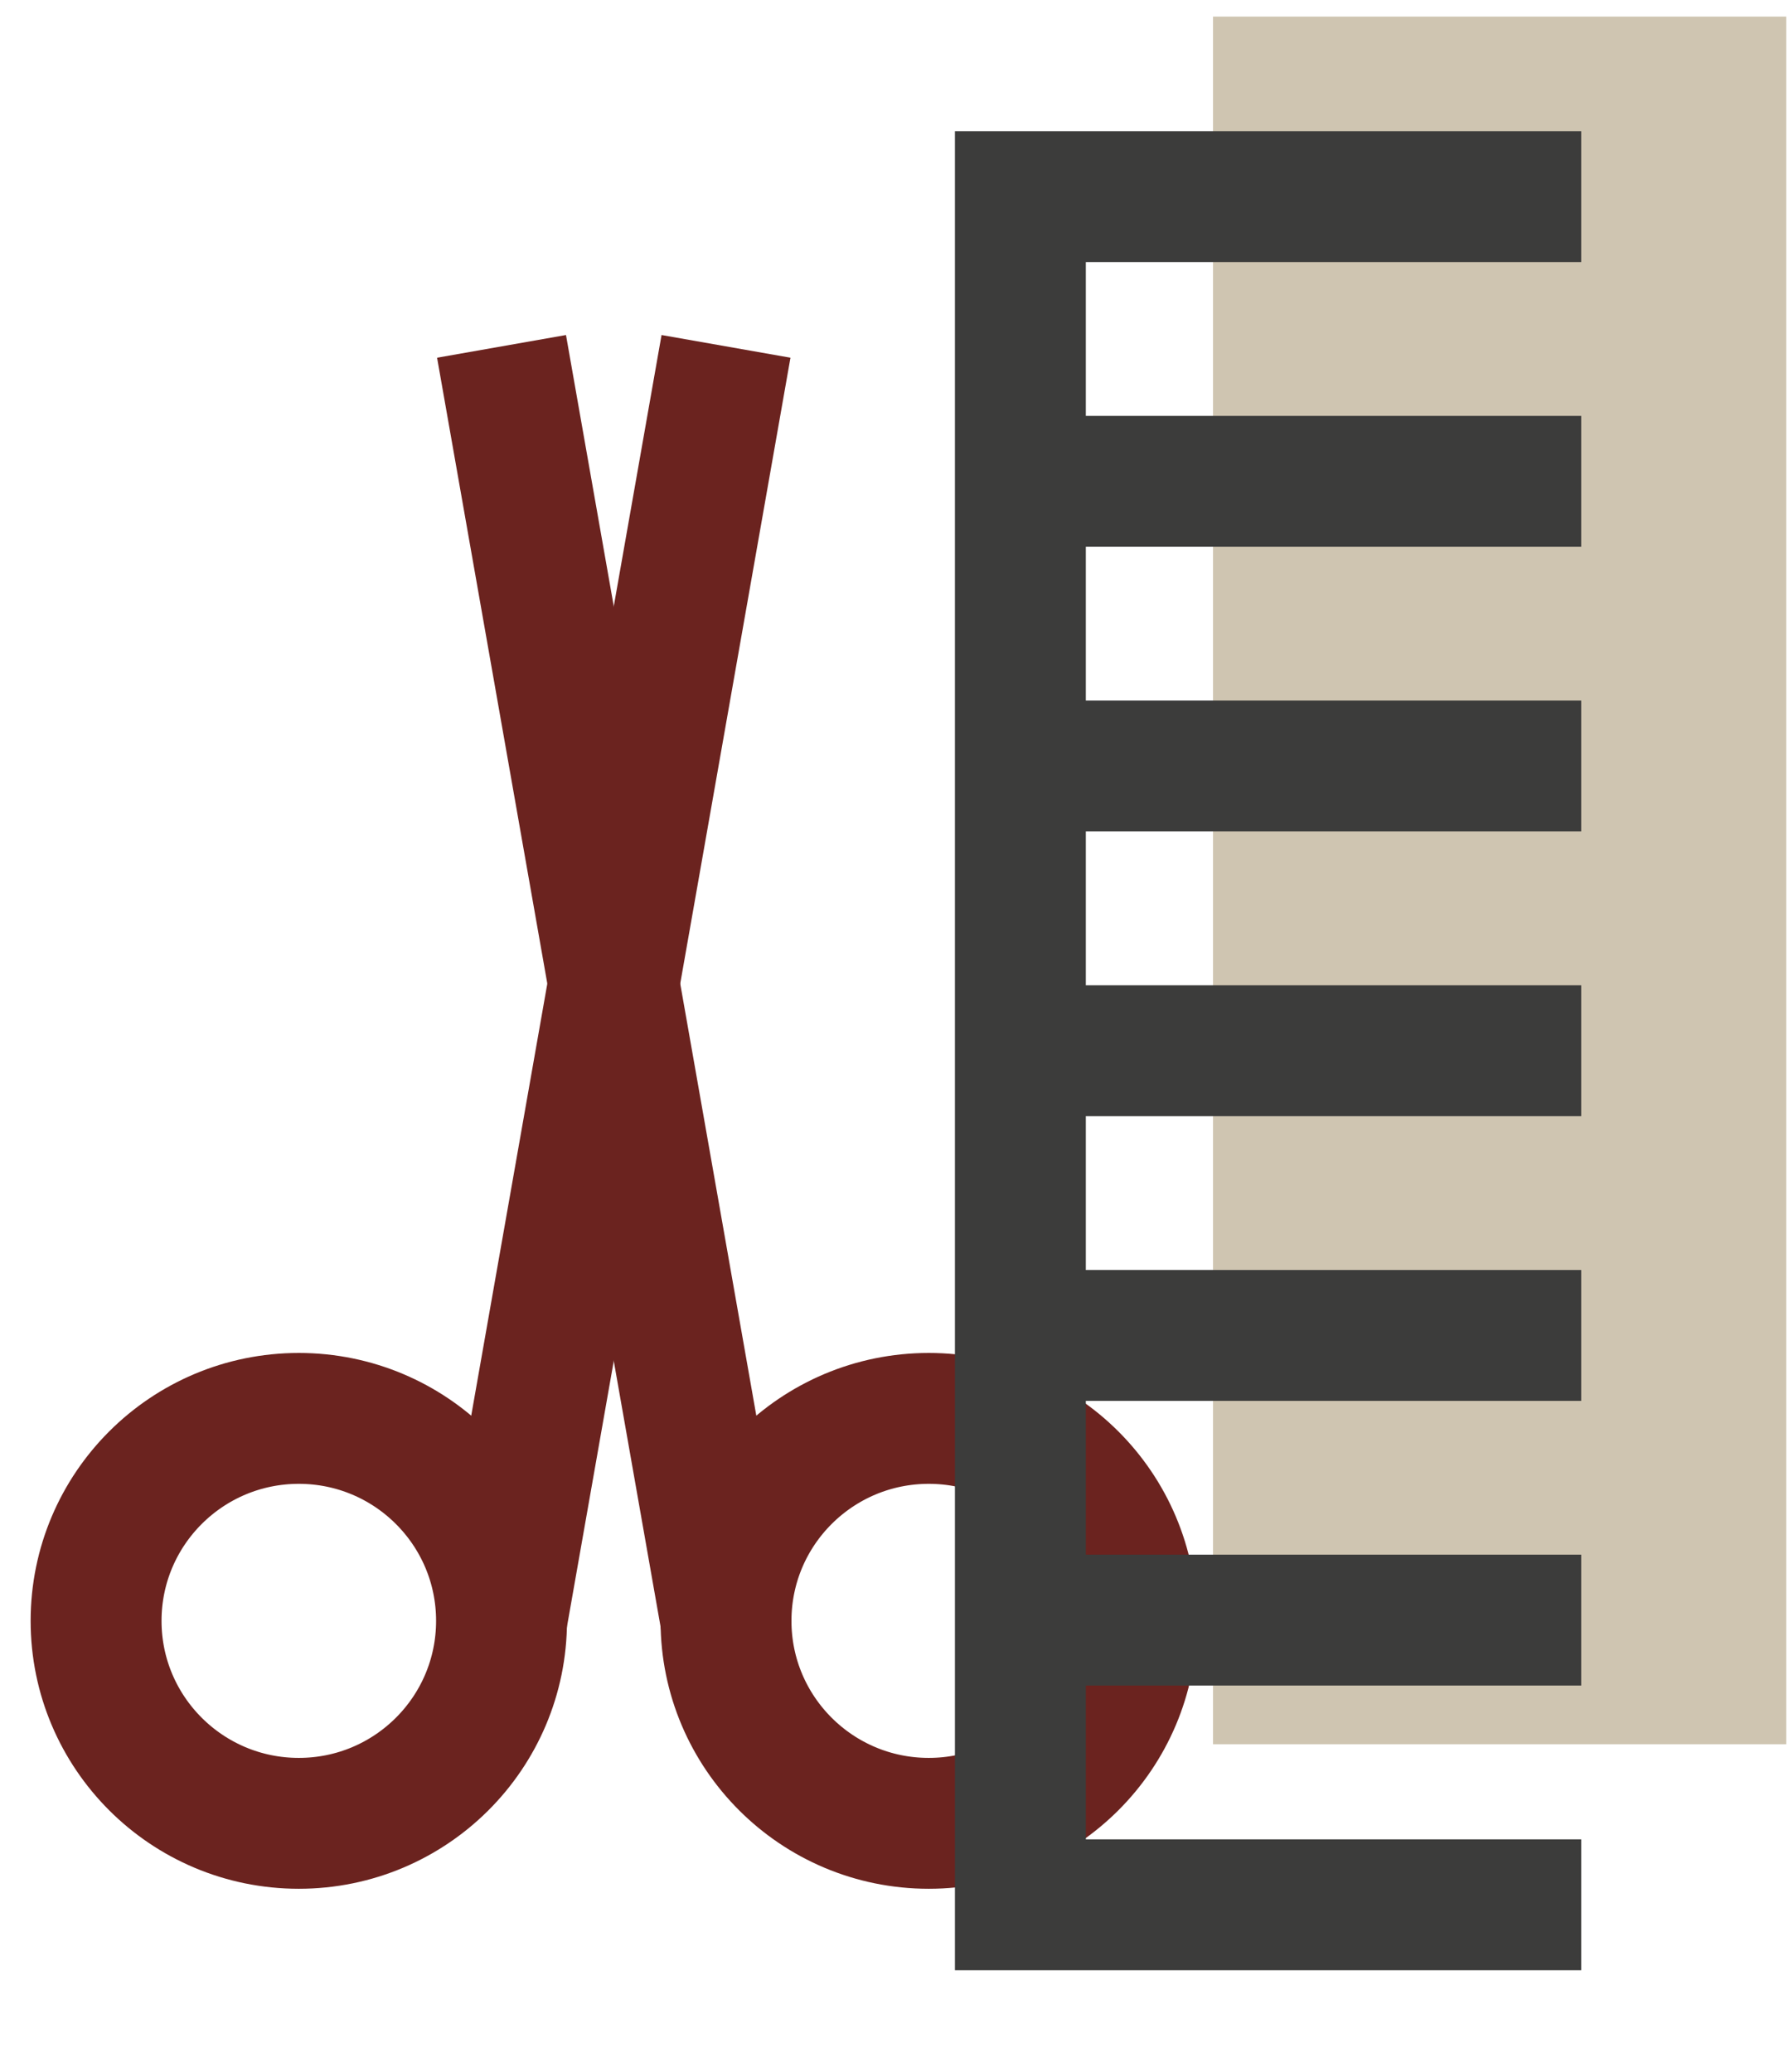
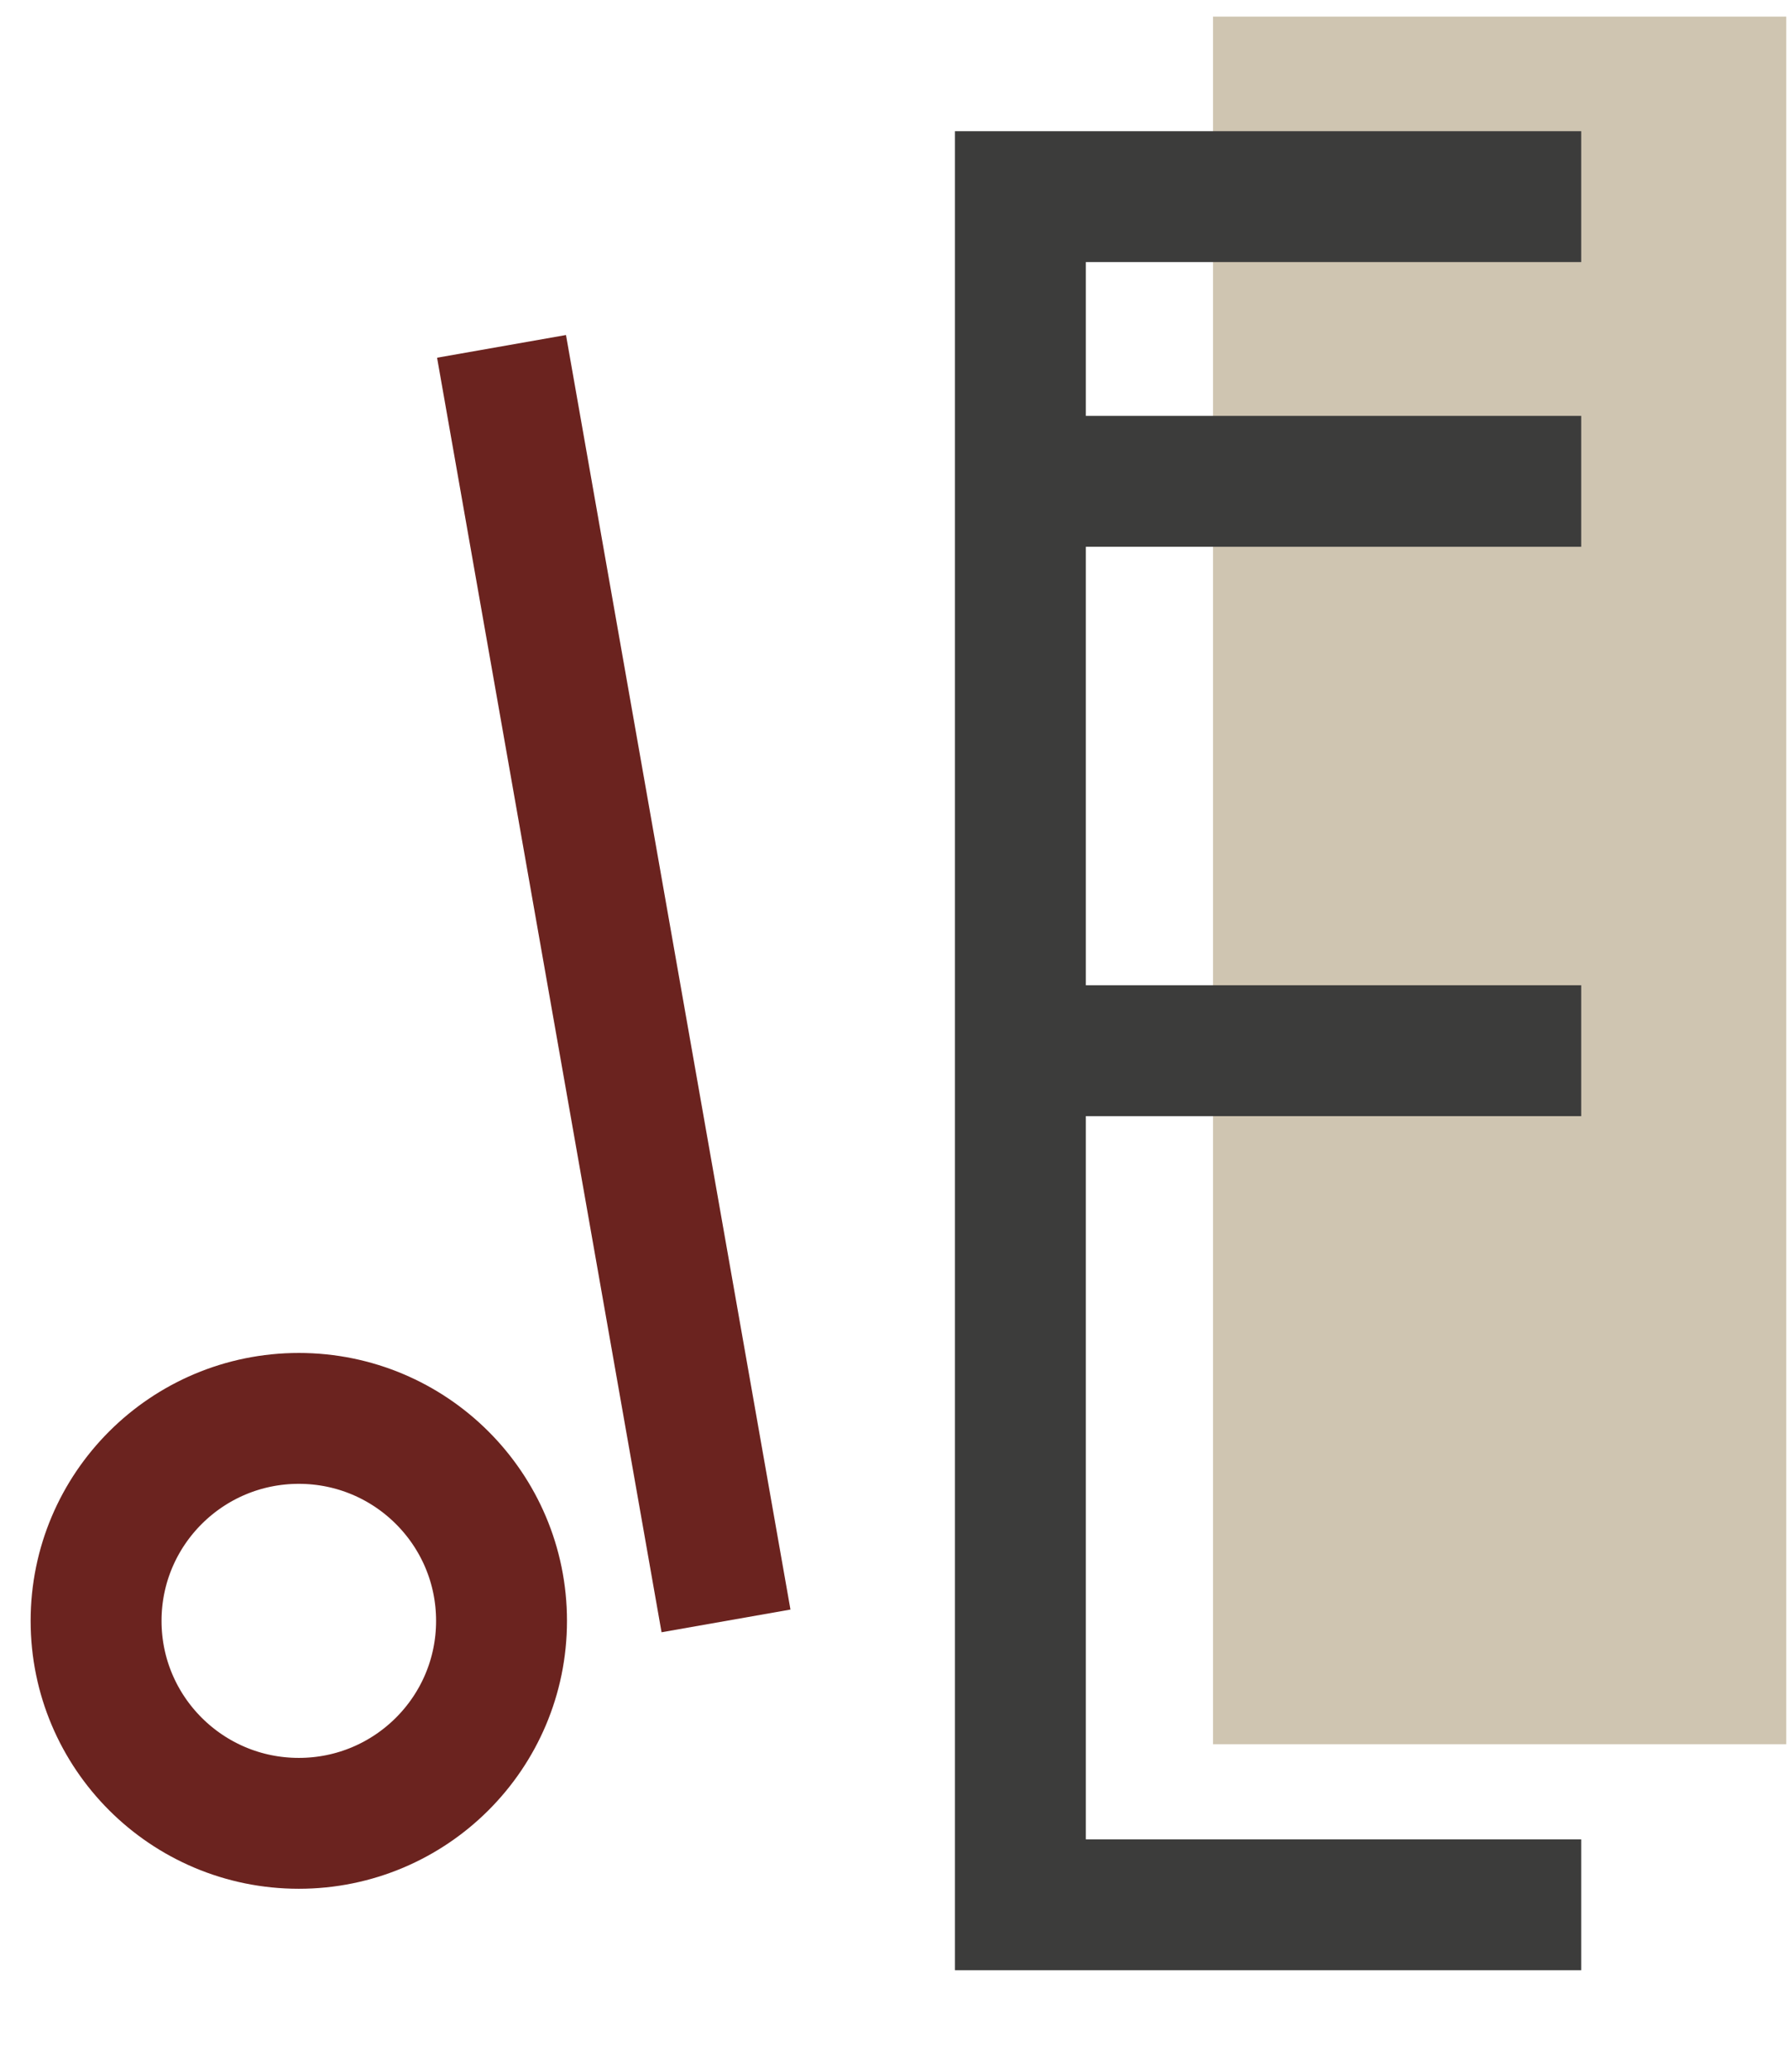
<svg xmlns="http://www.w3.org/2000/svg" width="82" height="95" viewBox="0 0 82 95" fill="none">
  <g id="icona" clip-path="url(#clip0_34_135)">
    <path id="Vector" d="M81.874 -0.979H55.6V79.963H81.874V-0.979Z" fill="#CFC5B1" />
-     <path id="Vector_2" d="M42.57 83.589C47.702 83.589 51.862 79.434 51.862 74.307C51.862 69.181 47.702 65.025 42.57 65.025C37.438 65.025 33.277 69.181 33.277 74.307C33.277 79.434 37.438 83.589 42.57 83.589Z" stroke="#6B231F" stroke-width="6" stroke-miterlimit="10" />
    <path id="Vector_3" d="M13.696 83.589C18.828 83.589 22.988 79.434 22.988 74.307C22.988 69.181 18.828 65.025 13.696 65.025C8.564 65.025 4.404 69.181 4.404 74.307C4.404 79.434 8.564 83.589 13.696 83.589Z" stroke="#6B231F" stroke-width="6" stroke-miterlimit="10" />
-     <path id="Vector_4" d="M22.988 74.309L33.277 15.879" stroke="#6B231F" stroke-width="6" stroke-miterlimit="10" />
    <path id="Vector_5" d="M33.277 74.309L22.988 15.879" stroke="#6B231F" stroke-width="6" stroke-miterlimit="10" />
    <path id="Vector_6" d="M72.475 87.323H46.77V9.014H72.475" stroke="#3C3C3B" stroke-width="6" stroke-miterlimit="10" />
-     <path id="Vector_7" d="M46.77 35.118H72.475" stroke="#3C3C3B" stroke-width="6" stroke-miterlimit="10" />
    <path id="Vector_8" d="M46.77 22.066H72.475" stroke="#3C3C3B" stroke-width="6" stroke-miterlimit="10" />
    <path id="Vector_9" d="M46.77 48.169H72.475" stroke="#3C3C3B" stroke-width="6" stroke-miterlimit="10" />
-     <path id="Vector_10" d="M46.77 61.222H72.475" stroke="#3C3C3B" stroke-width="6" stroke-miterlimit="10" />
-     <path id="Vector_11" d="M46.77 74.272H72.475" stroke="#3C3C3B" stroke-width="6" stroke-miterlimit="10" />
  </g>
  <defs>
    <clipPath id="clip0_34_135">
      <rect width="82" height="93.611" fill="white" transform="translate(0 0.761)" />
    </clipPath>
  </defs>
</svg>